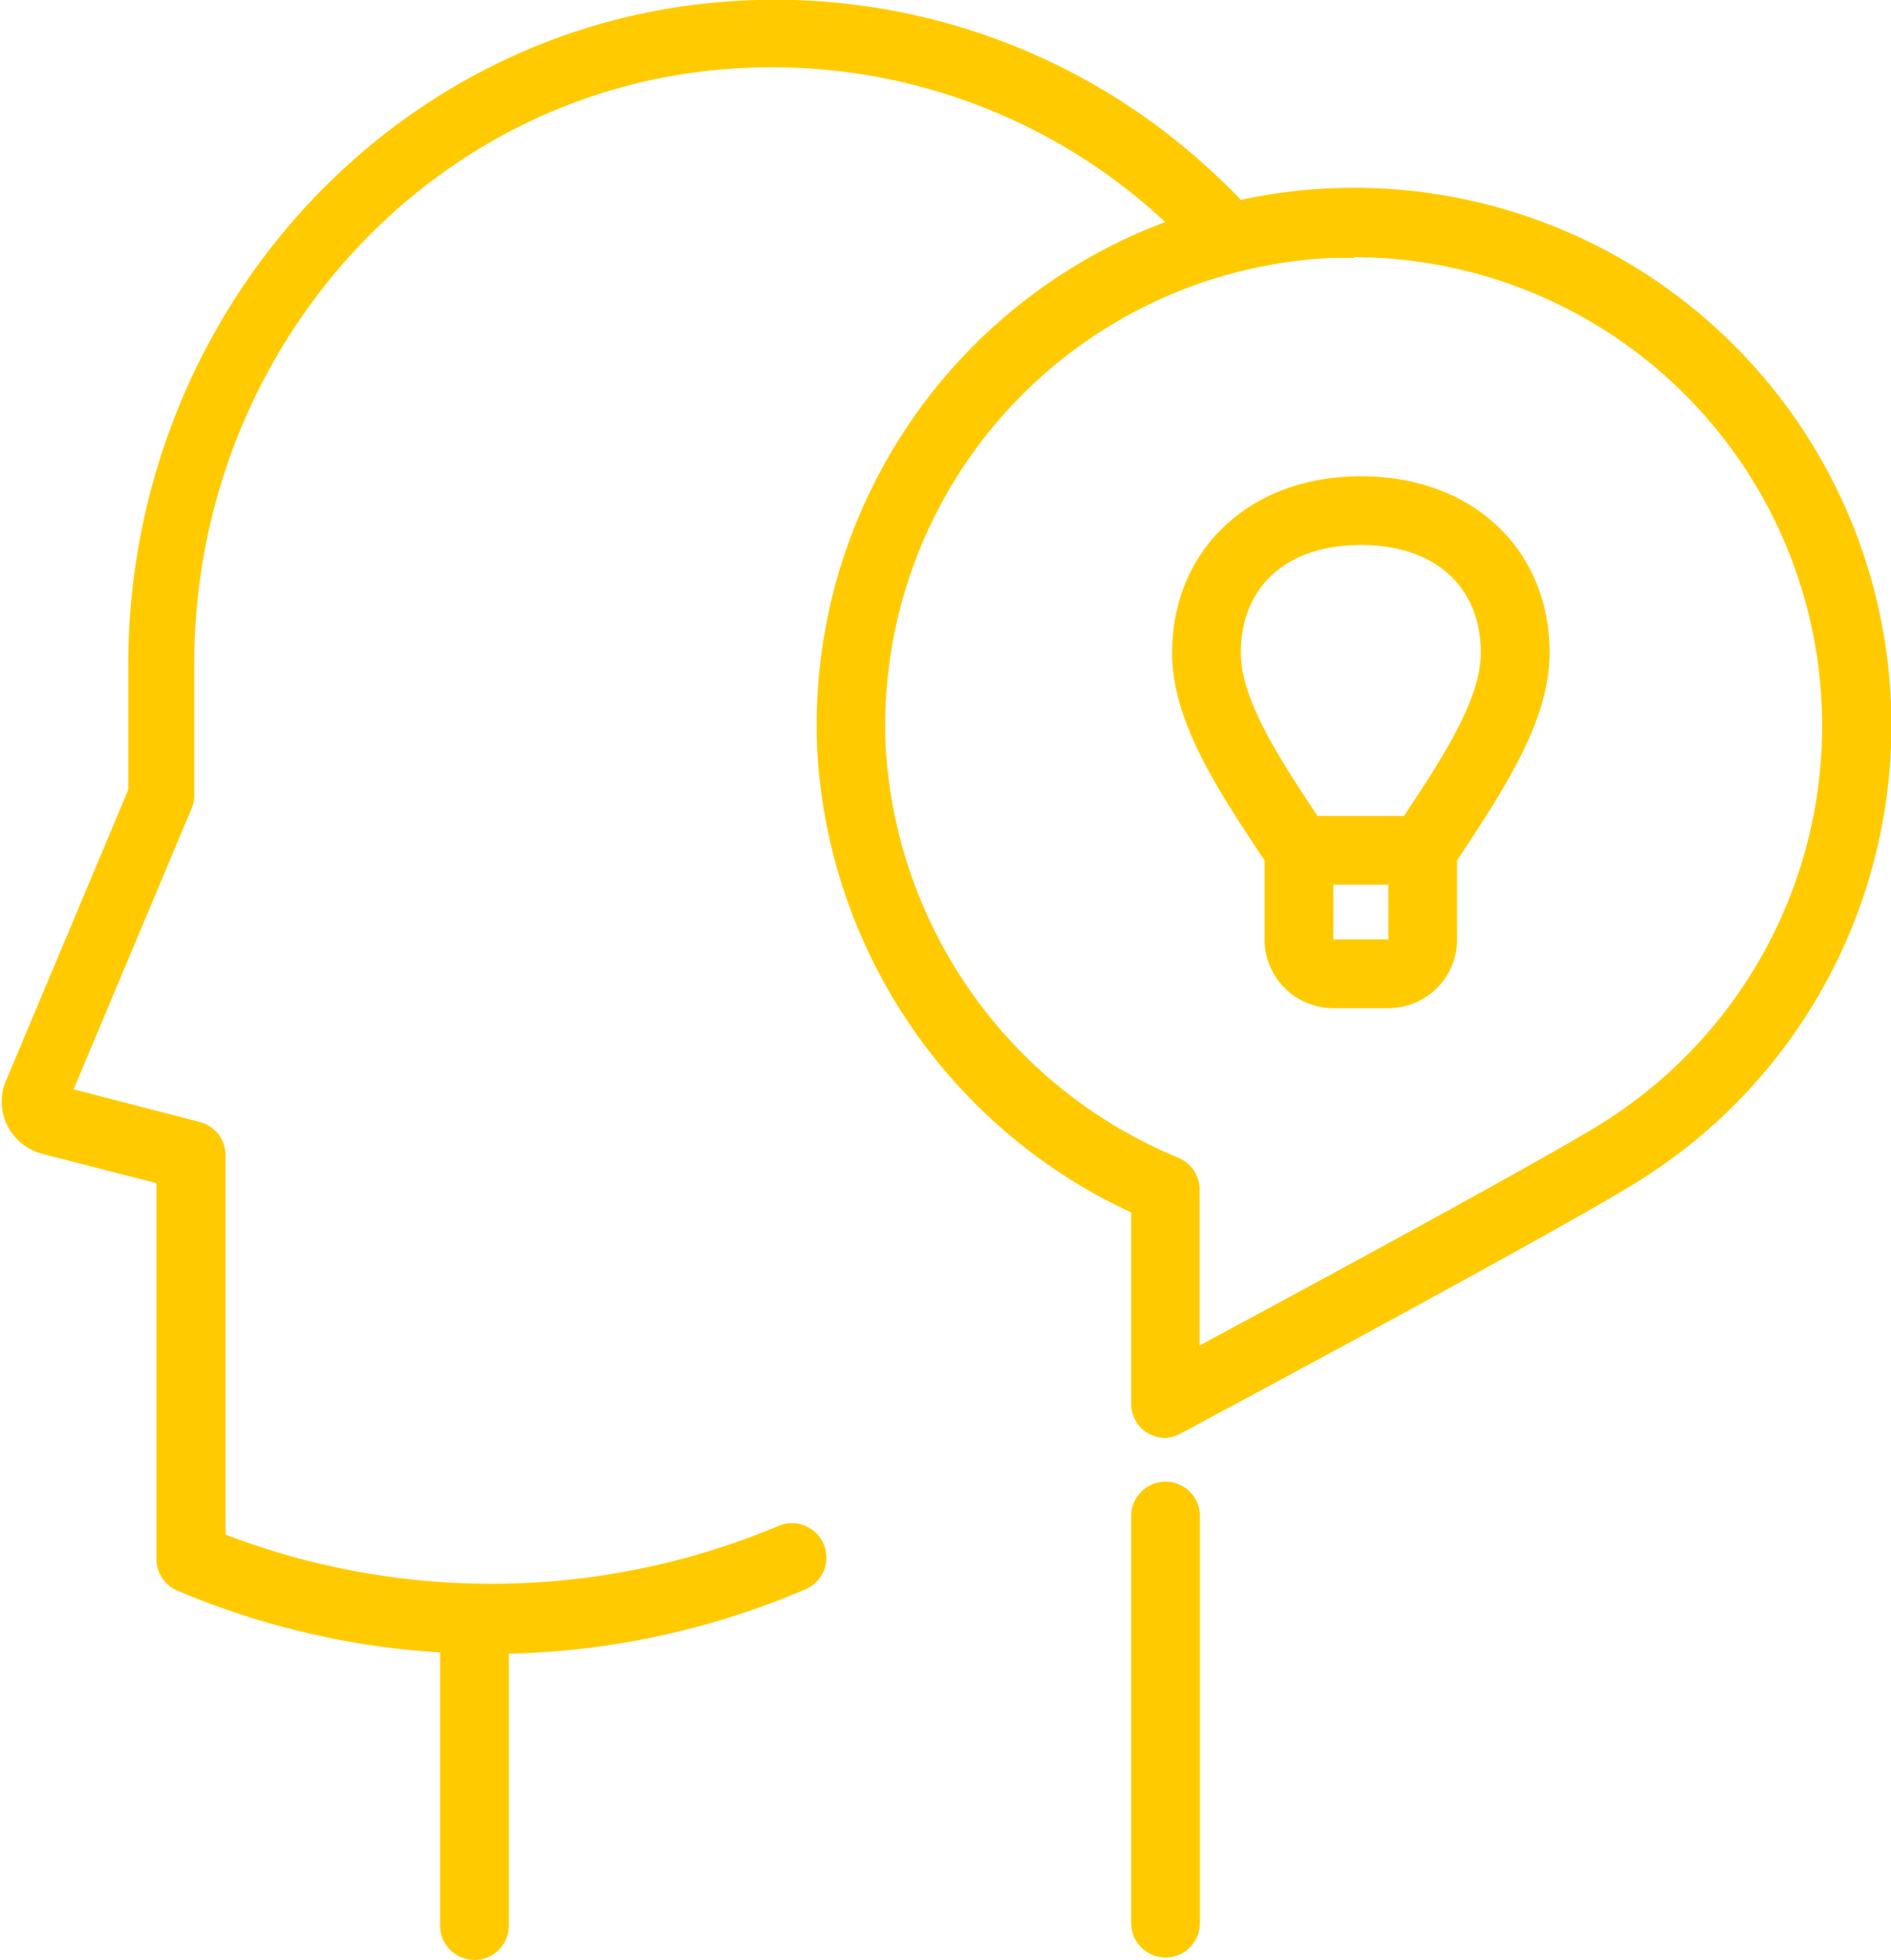
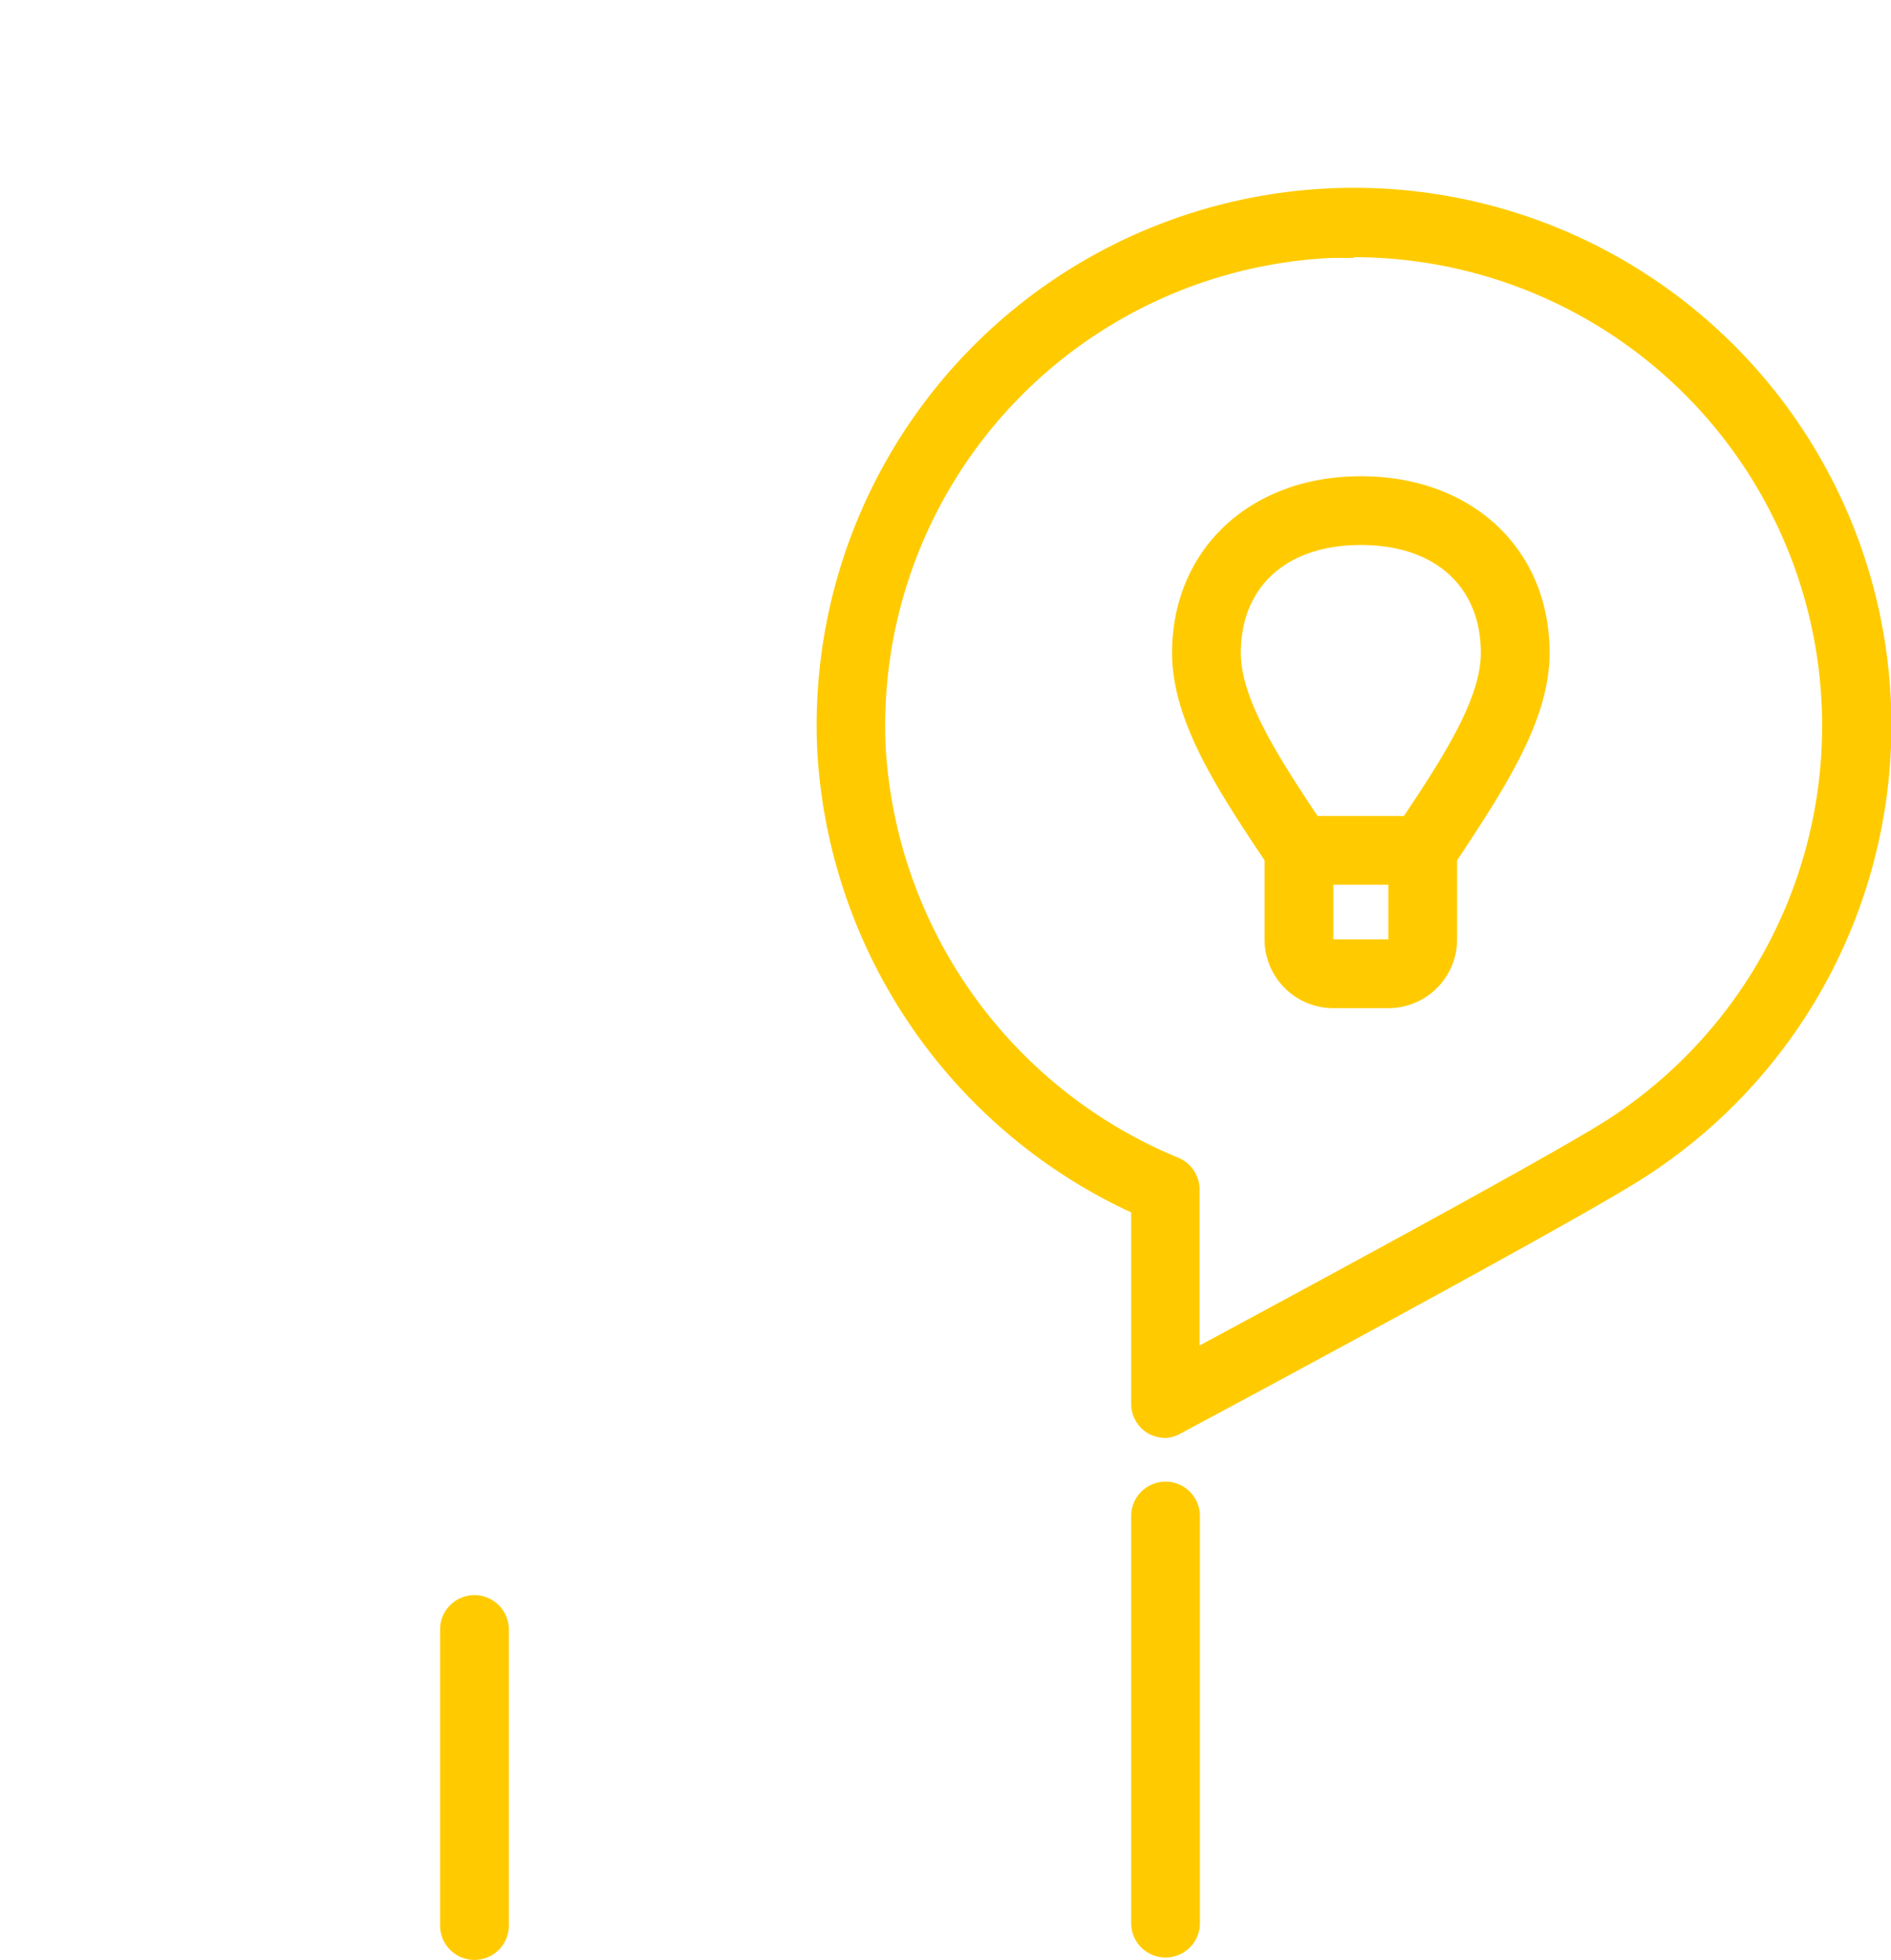
<svg xmlns="http://www.w3.org/2000/svg" id="Layer_1" data-name="Layer 1" viewBox="0 0 55 57">
  <defs>
    <style>.cls-1{fill:#ffcb00;}</style>
  </defs>
  <title>24_icon</title>
  <path class="cls-1" d="M1903.33,406.21a1,1,0,0,1-.84-.45l-.07-.11c-1.44-2.15-2.79-4.18-2.79-6.18,0-3,2.26-5.14,5.49-5.14s5.49,2.11,5.49,5.14c0,2-1.35,4-2.78,6.17l-.08.12a1,1,0,1,1-1.67-1.11l.08-.12c1.26-1.88,2.45-3.67,2.45-5.06,0-1.94-1.34-3.14-3.49-3.14s-3.49,1.2-3.49,3.14c0,1.4,1.19,3.18,2.45,5.07l.08.11a1,1,0,0,1-.83,1.56Z" transform="translate(-1865.54 -380.48)" />
  <path class="cls-1" d="M1905.92,409.8h-1.6a2,2,0,0,1-2-2v-2.59a1,1,0,0,1,1-1h3.6a1,1,0,0,1,1,1v2.59A2,2,0,0,1,1905.92,409.8Zm0-2v0Zm-1.6-1.59v1.59h1.6v-1.59Z" transform="translate(-1865.54 -380.48)" />
  <path class="cls-1" d="M1899.44,422.3a1.07,1.07,0,0,1-.52-.14,1,1,0,0,1-.48-.86v-5.56a15.77,15.77,0,0,1-9.13-13.42,15.63,15.63,0,1,1,24,12.44h0c-2.11,1.35-13,7.18-13.45,7.42A1,1,0,0,1,1899.44,422.3Zm5.49-34.32-.63,0a13.62,13.62,0,0,0-13,14.23,13.79,13.79,0,0,0,8.51,11.94,1,1,0,0,1,.62.92v4.54c3.12-1.68,10.25-5.53,11.84-6.55h0a13.63,13.63,0,0,0-7.35-25.1Z" transform="translate(-1865.54 -380.48)" />
  <path class="cls-1" d="M1879.34,437.48a1,1,0,0,1-1-1v-8.61a1,1,0,0,1,2,0v8.61A1,1,0,0,1,1879.34,437.48Z" transform="translate(-1865.54 -380.48)" />
-   <path class="cls-1" d="M1879.83,428.58a23.16,23.16,0,0,1-9.13-1.84,1,1,0,0,1-.61-.92l0-10.93-3.35-.86a1.62,1.62,0,0,1-1-.84,1.57,1.57,0,0,1,0-1.34l3.53-8.4v-3.62c0-10.25,7.75-18.73,17.64-19.32A18.65,18.65,0,0,1,1899,384a19.66,19.66,0,0,1,2.78,2.45,1,1,0,0,1-1.47,1.37,16.76,16.76,0,0,0-13.36-5.35c-8.84.52-15.76,8.13-15.76,17.32v3.82a1,1,0,0,1-.08.39l-3.43,8.16,3.67.95a1,1,0,0,1,.75,1l0,11a21.6,21.6,0,0,0,16.08-.25,1,1,0,0,1,.79,1.84A23.2,23.2,0,0,1,1879.83,428.58Zm-12.58-16.49h0Z" transform="translate(-1865.54 -380.48)" />
  <path class="cls-1" d="M1899.44,437.41a1,1,0,0,1-1-1V424.57a1,1,0,0,1,2,0v11.84A1,1,0,0,1,1899.44,437.41Z" transform="translate(-1865.54 -380.48)" />
</svg>